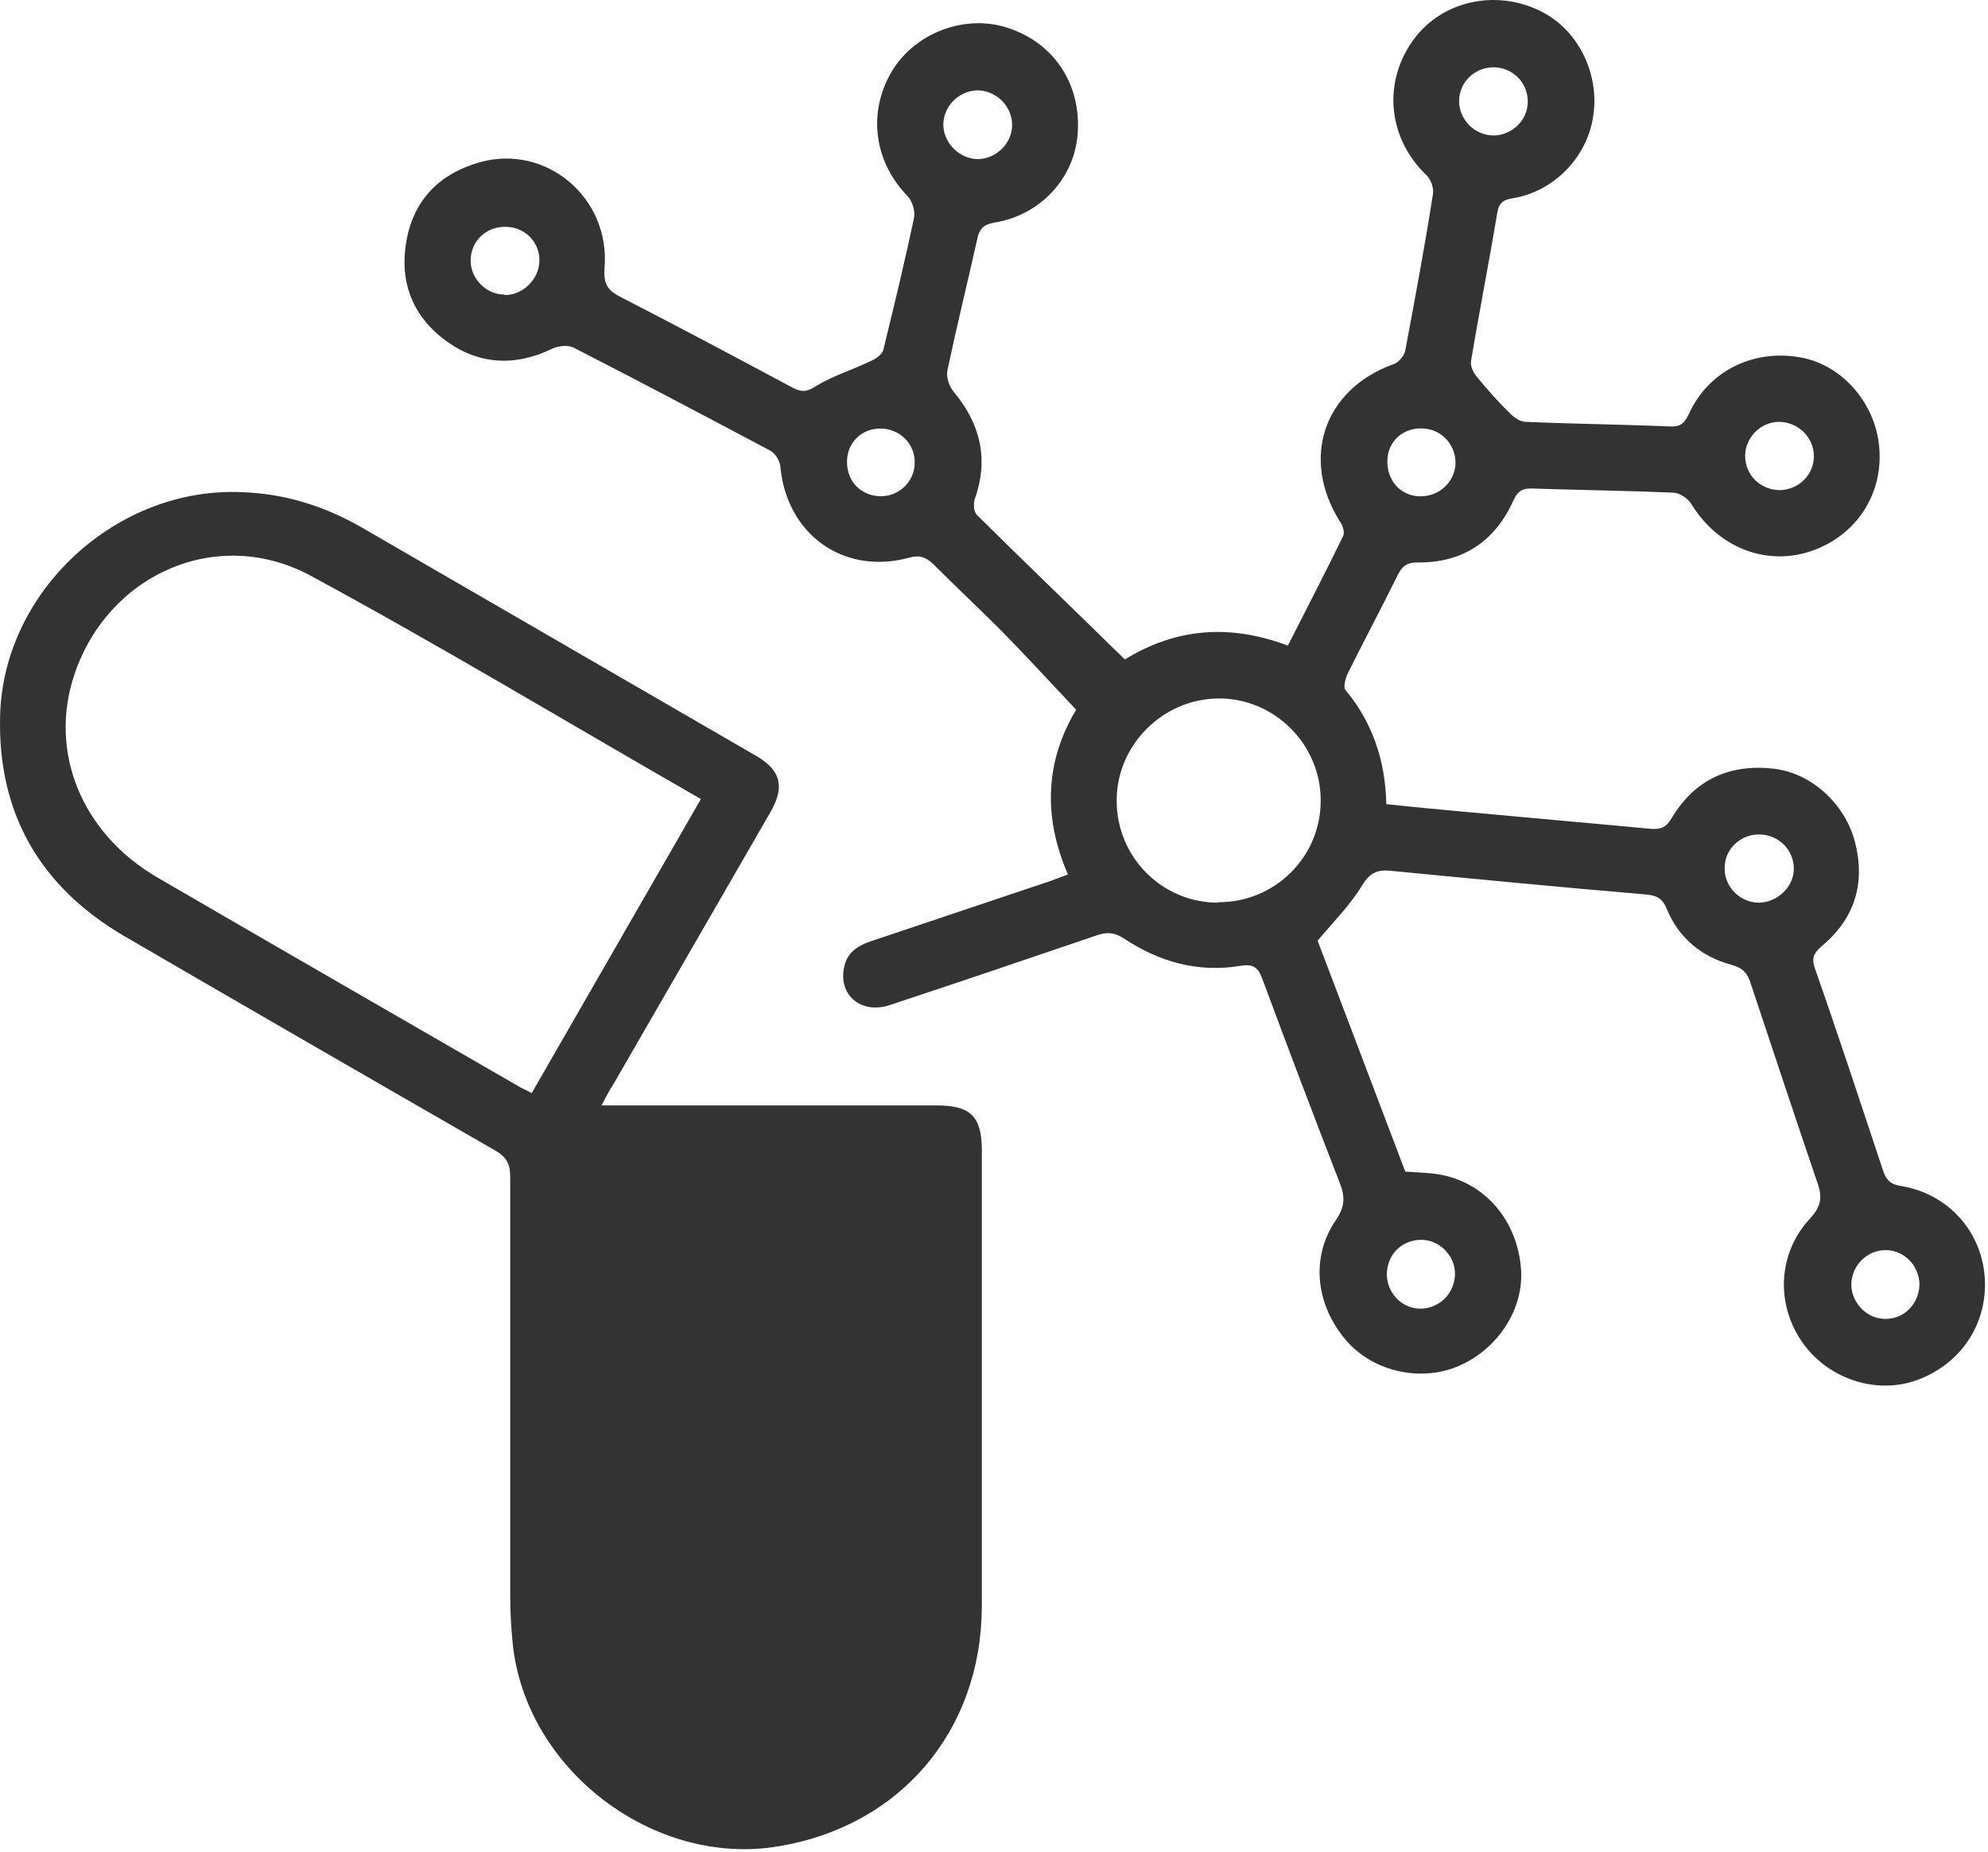
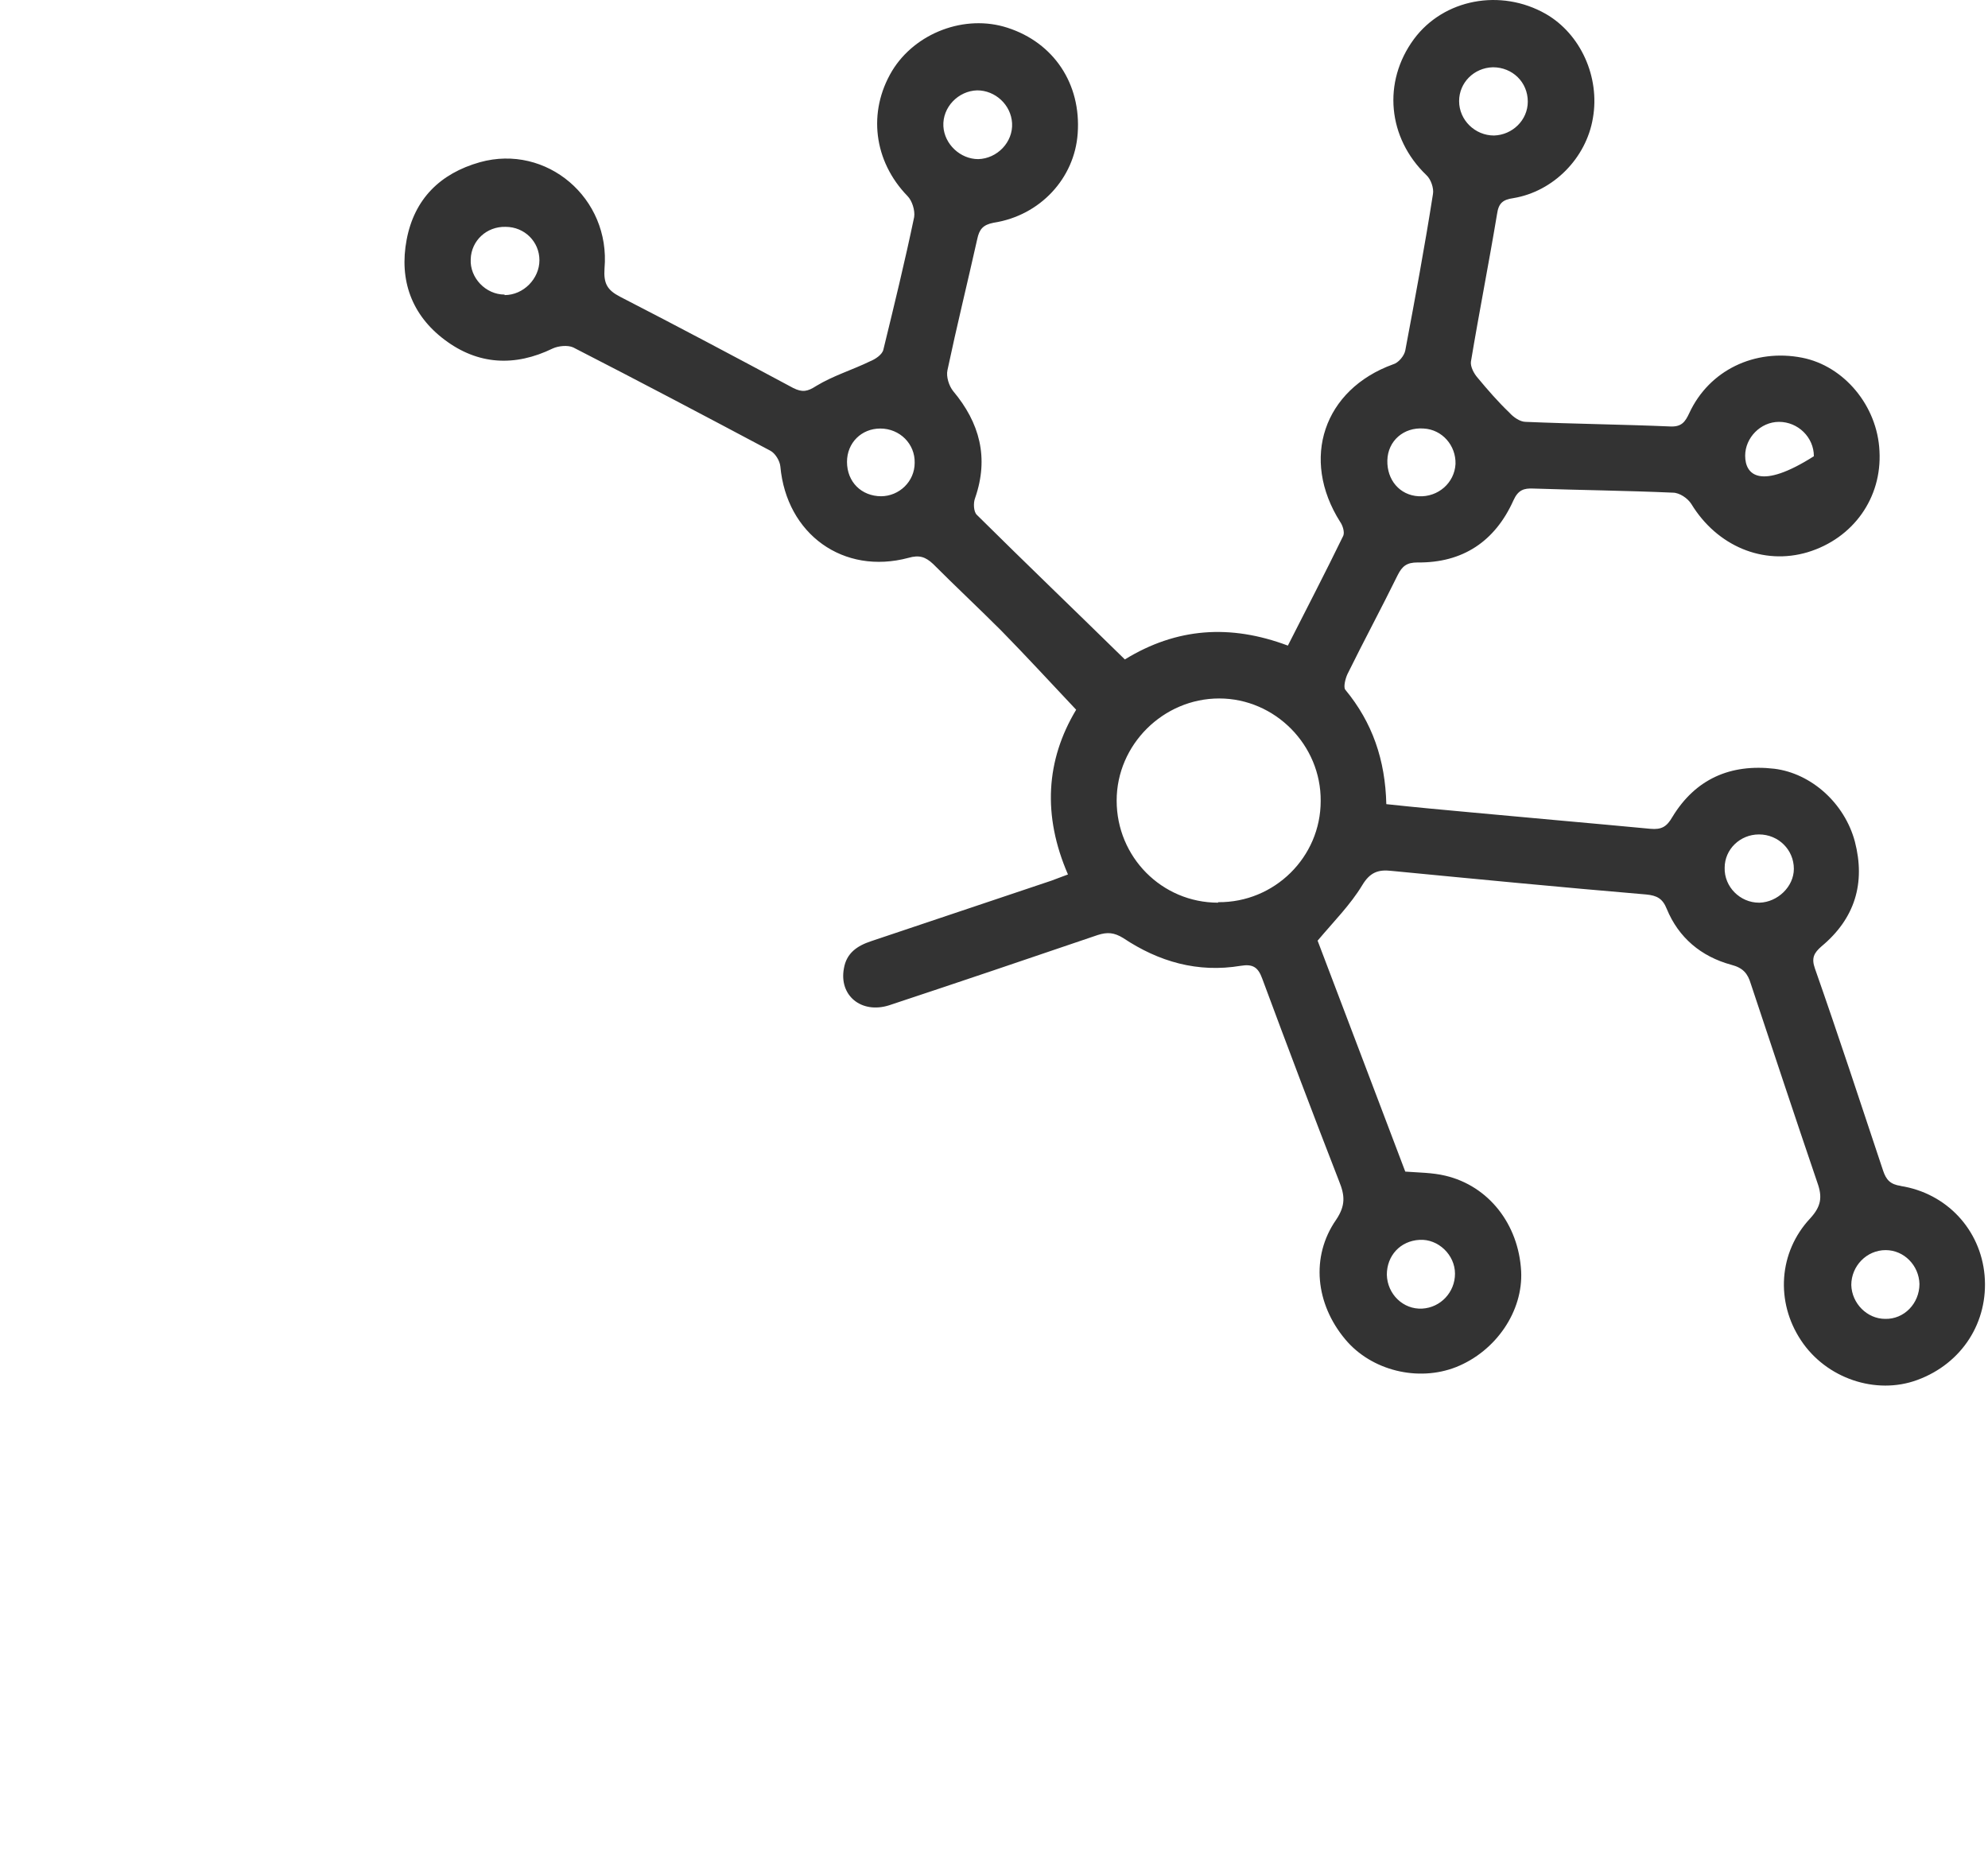
<svg xmlns="http://www.w3.org/2000/svg" width="73" height="68" viewBox="0 0 73 68" fill="none">
-   <path d="M69.806 43.549C69.41 43.493 69.26 43.323 69.147 42.984C68.319 40.496 67.509 38.028 66.643 35.559C66.511 35.182 66.606 34.994 66.888 34.749C68.112 33.732 68.507 32.431 68.112 30.905C67.735 29.492 66.511 28.399 65.156 28.229C63.537 28.041 62.257 28.606 61.41 30C61.203 30.358 61.015 30.472 60.6 30.434C58.417 30.227 56.214 30.038 54.012 29.831C52.977 29.737 51.96 29.642 50.906 29.529C50.868 27.909 50.398 26.533 49.4 25.327C49.325 25.233 49.4 24.931 49.475 24.762C50.078 23.537 50.718 22.35 51.32 21.125C51.489 20.786 51.659 20.654 52.054 20.654C53.711 20.673 54.897 19.881 55.574 18.374C55.744 17.997 55.951 17.922 56.309 17.94C58.022 17.997 59.716 18.016 61.429 18.091C61.673 18.091 61.975 18.298 62.106 18.506C63.048 20.051 64.742 20.767 66.38 20.277C68.055 19.768 69.109 18.28 69.015 16.565C68.94 14.906 67.716 13.437 66.173 13.135C64.441 12.796 62.765 13.587 62.031 15.17C61.881 15.491 61.749 15.679 61.335 15.66C59.565 15.585 57.796 15.566 56.026 15.491C55.819 15.491 55.574 15.321 55.424 15.152C55.01 14.756 54.633 14.322 54.257 13.87C54.125 13.719 53.993 13.474 54.012 13.286C54.313 11.477 54.671 9.668 54.972 7.859C55.029 7.463 55.179 7.331 55.574 7.275C57.043 7.03 58.248 5.805 58.492 4.335C58.756 2.828 58.04 1.245 56.76 0.51C55.104 -0.432 53.014 -0.037 51.922 1.433C50.755 3.016 50.962 5.07 52.374 6.427C52.544 6.578 52.657 6.917 52.619 7.124C52.318 9.046 51.96 10.968 51.602 12.871C51.565 13.06 51.358 13.324 51.151 13.38C48.609 14.303 47.743 16.847 49.212 19.165C49.306 19.297 49.381 19.542 49.325 19.674C48.666 21.031 47.969 22.369 47.291 23.707C45.183 22.915 43.207 23.047 41.305 24.215C39.479 22.425 37.653 20.673 35.865 18.901C35.752 18.788 35.733 18.468 35.809 18.28C36.317 16.81 35.978 15.528 34.999 14.36C34.849 14.172 34.736 13.832 34.792 13.587C35.131 11.986 35.526 10.384 35.884 8.782C35.959 8.424 36.091 8.255 36.486 8.179C38.199 7.915 39.461 6.54 39.573 4.9C39.705 3.073 38.689 1.565 36.995 1.019C35.432 0.51 33.606 1.207 32.759 2.601C31.855 4.109 32.081 5.918 33.324 7.199C33.493 7.369 33.606 7.727 33.568 7.972C33.23 9.593 32.834 11.213 32.439 12.834C32.401 13.022 32.138 13.192 31.95 13.267C31.291 13.587 30.594 13.795 29.973 14.172C29.653 14.379 29.465 14.417 29.126 14.247C27.017 13.116 24.89 11.986 22.763 10.893C22.293 10.648 22.161 10.403 22.198 9.856C22.424 7.275 20.071 5.277 17.624 5.956C16.156 6.37 15.214 7.312 14.932 8.801C14.65 10.29 15.12 11.571 16.325 12.476C17.549 13.399 18.904 13.474 20.297 12.796C20.504 12.702 20.843 12.664 21.05 12.758C23.478 14.002 25.869 15.265 28.279 16.546C28.467 16.64 28.636 16.923 28.655 17.13C28.881 19.617 30.971 21.125 33.361 20.484C33.757 20.371 33.983 20.447 34.265 20.71C35.093 21.54 35.94 22.331 36.769 23.16C37.691 24.102 38.576 25.063 39.517 26.062C38.406 27.909 38.275 29.944 39.216 32.111C38.971 32.205 38.802 32.262 38.613 32.337C36.411 33.072 34.19 33.826 31.987 34.561C31.479 34.73 31.084 34.994 30.989 35.559C30.801 36.558 31.63 37.236 32.646 36.916C35.206 36.068 37.766 35.201 40.308 34.335C40.665 34.221 40.91 34.24 41.249 34.448C42.548 35.314 43.978 35.729 45.56 35.465C46.011 35.39 46.2 35.522 46.35 35.936C47.273 38.424 48.214 40.911 49.174 43.38C49.381 43.888 49.419 44.265 49.061 44.793C48.12 46.15 48.308 47.883 49.4 49.184C50.36 50.333 52.073 50.748 53.466 50.201C54.934 49.617 55.932 48.147 55.857 46.677C55.763 44.962 54.671 43.549 53.071 43.172C52.6 43.059 52.092 43.059 51.602 43.022C50.511 40.139 49.419 37.274 48.383 34.542C48.986 33.826 49.588 33.223 50.021 32.507C50.303 32.036 50.605 31.922 51.094 31.979C54.219 32.281 57.325 32.582 60.45 32.846C60.845 32.884 61.052 32.997 61.203 33.373C61.636 34.429 62.464 35.126 63.575 35.428C64.008 35.541 64.177 35.748 64.29 36.125C65.1 38.556 65.909 41.005 66.737 43.436C66.926 43.964 66.869 44.303 66.474 44.736C65.307 45.98 65.194 47.808 66.135 49.221C67.057 50.616 68.883 51.237 70.408 50.672C72.046 50.069 73.025 48.543 72.874 46.828C72.724 45.151 71.481 43.813 69.787 43.549H69.806ZM65.326 15.491C66.022 15.491 66.606 16.056 66.606 16.753C66.606 17.432 66.06 17.978 65.363 17.997C64.648 17.997 64.083 17.45 64.083 16.734C64.083 16.075 64.648 15.491 65.326 15.491ZM54.821 2.47C55.537 2.47 56.101 3.016 56.101 3.732C56.101 4.41 55.537 4.957 54.859 4.976C54.163 4.976 53.579 4.41 53.579 3.713C53.579 3.035 54.125 2.488 54.821 2.47ZM52.28 15.736C52.958 15.773 53.466 16.358 53.447 17.036C53.41 17.733 52.807 18.261 52.092 18.223C51.395 18.185 50.925 17.62 50.944 16.904C50.962 16.188 51.546 15.679 52.28 15.736ZM18.528 10.817C17.831 10.817 17.247 10.196 17.285 9.517C17.304 8.839 17.869 8.311 18.565 8.33C19.262 8.33 19.808 8.876 19.808 9.555C19.808 10.233 19.224 10.836 18.528 10.836V10.817ZM32.364 18.223C31.63 18.223 31.102 17.695 31.102 16.96C31.102 16.263 31.63 15.736 32.326 15.736C33.041 15.736 33.606 16.301 33.587 16.998C33.587 17.677 33.023 18.223 32.345 18.223H32.364ZM35.884 3.318C36.543 3.318 37.126 3.845 37.164 4.524C37.202 5.221 36.618 5.824 35.922 5.843C35.263 5.843 34.679 5.296 34.641 4.637C34.604 3.939 35.187 3.336 35.884 3.318ZM52.13 45.528C52.807 45.49 53.428 46.074 53.428 46.772C53.428 47.45 52.901 48.015 52.224 48.053C51.527 48.091 50.944 47.525 50.925 46.809C50.925 46.112 51.414 45.566 52.13 45.528ZM44.731 33.147C42.661 33.147 41.004 31.47 41.004 29.398C41.004 27.343 42.717 25.648 44.769 25.648C46.821 25.648 48.515 27.362 48.496 29.416C48.496 31.47 46.802 33.147 44.731 33.129V33.147ZM64.591 33.147C63.895 33.147 63.311 32.563 63.33 31.866C63.33 31.188 63.895 30.641 64.591 30.641C65.307 30.641 65.871 31.206 65.871 31.904C65.871 32.563 65.269 33.129 64.61 33.147H64.591ZM69.222 48.43C68.563 48.43 67.999 47.864 67.98 47.186C67.98 46.489 68.544 45.905 69.241 45.905C69.919 45.905 70.465 46.47 70.483 47.148C70.483 47.864 69.919 48.449 69.222 48.43Z" fill="#333333" />
-   <path d="M18.735 43.172C18.735 48.317 18.735 53.461 18.735 58.624C18.735 59.209 18.772 59.793 18.829 60.377C19.318 64.994 24.005 68.555 28.561 67.802C33.06 67.067 36.034 63.562 36.053 59.001C36.053 53.424 36.053 47.846 36.053 42.249C36.053 40.987 35.639 40.591 34.378 40.591C30.556 40.591 26.735 40.591 22.895 40.591H22.085C22.273 40.252 22.368 40.044 22.499 39.856C24.438 36.502 26.358 33.166 28.297 29.812C28.824 28.889 28.674 28.286 27.77 27.758C22.932 24.951 18.094 22.162 13.257 19.354C11.901 18.581 10.47 18.129 8.889 18.073C4.296 17.865 0.117 21.691 0.004 26.288C-0.09 29.869 1.472 32.563 4.56 34.373C9.096 37.011 13.633 39.63 18.189 42.249C18.603 42.494 18.735 42.739 18.735 43.21V43.172ZM2.734 24.762C3.976 21.069 8.004 19.279 11.449 21.163C16.25 23.763 20.937 26.59 25.737 29.341C23.648 32.978 21.596 36.539 19.525 40.139C19.318 40.026 19.167 39.969 19.017 39.875C14.612 37.331 10.188 34.787 5.783 32.224C2.997 30.604 1.774 27.608 2.734 24.762Z" fill="#333333" />
+   <path d="M69.806 43.549C69.41 43.493 69.26 43.323 69.147 42.984C68.319 40.496 67.509 38.028 66.643 35.559C66.511 35.182 66.606 34.994 66.888 34.749C68.112 33.732 68.507 32.431 68.112 30.905C67.735 29.492 66.511 28.399 65.156 28.229C63.537 28.041 62.257 28.606 61.41 30C61.203 30.358 61.015 30.472 60.6 30.434C58.417 30.227 56.214 30.038 54.012 29.831C52.977 29.737 51.96 29.642 50.906 29.529C50.868 27.909 50.398 26.533 49.4 25.327C49.325 25.233 49.4 24.931 49.475 24.762C50.078 23.537 50.718 22.35 51.32 21.125C51.489 20.786 51.659 20.654 52.054 20.654C53.711 20.673 54.897 19.881 55.574 18.374C55.744 17.997 55.951 17.922 56.309 17.94C58.022 17.997 59.716 18.016 61.429 18.091C61.673 18.091 61.975 18.298 62.106 18.506C63.048 20.051 64.742 20.767 66.38 20.277C68.055 19.768 69.109 18.28 69.015 16.565C68.94 14.906 67.716 13.437 66.173 13.135C64.441 12.796 62.765 13.587 62.031 15.17C61.881 15.491 61.749 15.679 61.335 15.66C59.565 15.585 57.796 15.566 56.026 15.491C55.819 15.491 55.574 15.321 55.424 15.152C55.01 14.756 54.633 14.322 54.257 13.87C54.125 13.719 53.993 13.474 54.012 13.286C54.313 11.477 54.671 9.668 54.972 7.859C55.029 7.463 55.179 7.331 55.574 7.275C57.043 7.03 58.248 5.805 58.492 4.335C58.756 2.828 58.04 1.245 56.76 0.51C55.104 -0.432 53.014 -0.037 51.922 1.433C50.755 3.016 50.962 5.07 52.374 6.427C52.544 6.578 52.657 6.917 52.619 7.124C52.318 9.046 51.96 10.968 51.602 12.871C51.565 13.06 51.358 13.324 51.151 13.38C48.609 14.303 47.743 16.847 49.212 19.165C49.306 19.297 49.381 19.542 49.325 19.674C48.666 21.031 47.969 22.369 47.291 23.707C45.183 22.915 43.207 23.047 41.305 24.215C39.479 22.425 37.653 20.673 35.865 18.901C35.752 18.788 35.733 18.468 35.809 18.28C36.317 16.81 35.978 15.528 34.999 14.36C34.849 14.172 34.736 13.832 34.792 13.587C35.131 11.986 35.526 10.384 35.884 8.782C35.959 8.424 36.091 8.255 36.486 8.179C38.199 7.915 39.461 6.54 39.573 4.9C39.705 3.073 38.689 1.565 36.995 1.019C35.432 0.51 33.606 1.207 32.759 2.601C31.855 4.109 32.081 5.918 33.324 7.199C33.493 7.369 33.606 7.727 33.568 7.972C33.23 9.593 32.834 11.213 32.439 12.834C32.401 13.022 32.138 13.192 31.95 13.267C31.291 13.587 30.594 13.795 29.973 14.172C29.653 14.379 29.465 14.417 29.126 14.247C27.017 13.116 24.89 11.986 22.763 10.893C22.293 10.648 22.161 10.403 22.198 9.856C22.424 7.275 20.071 5.277 17.624 5.956C16.156 6.37 15.214 7.312 14.932 8.801C14.65 10.29 15.12 11.571 16.325 12.476C17.549 13.399 18.904 13.474 20.297 12.796C20.504 12.702 20.843 12.664 21.05 12.758C23.478 14.002 25.869 15.265 28.279 16.546C28.467 16.64 28.636 16.923 28.655 17.13C28.881 19.617 30.971 21.125 33.361 20.484C33.757 20.371 33.983 20.447 34.265 20.71C35.093 21.54 35.94 22.331 36.769 23.16C37.691 24.102 38.576 25.063 39.517 26.062C38.406 27.909 38.275 29.944 39.216 32.111C38.971 32.205 38.802 32.262 38.613 32.337C36.411 33.072 34.19 33.826 31.987 34.561C31.479 34.73 31.084 34.994 30.989 35.559C30.801 36.558 31.63 37.236 32.646 36.916C35.206 36.068 37.766 35.201 40.308 34.335C40.665 34.221 40.91 34.24 41.249 34.448C42.548 35.314 43.978 35.729 45.56 35.465C46.011 35.39 46.2 35.522 46.35 35.936C47.273 38.424 48.214 40.911 49.174 43.38C49.381 43.888 49.419 44.265 49.061 44.793C48.12 46.15 48.308 47.883 49.4 49.184C50.36 50.333 52.073 50.748 53.466 50.201C54.934 49.617 55.932 48.147 55.857 46.677C55.763 44.962 54.671 43.549 53.071 43.172C52.6 43.059 52.092 43.059 51.602 43.022C50.511 40.139 49.419 37.274 48.383 34.542C48.986 33.826 49.588 33.223 50.021 32.507C50.303 32.036 50.605 31.922 51.094 31.979C54.219 32.281 57.325 32.582 60.45 32.846C60.845 32.884 61.052 32.997 61.203 33.373C61.636 34.429 62.464 35.126 63.575 35.428C64.008 35.541 64.177 35.748 64.29 36.125C65.1 38.556 65.909 41.005 66.737 43.436C66.926 43.964 66.869 44.303 66.474 44.736C65.307 45.98 65.194 47.808 66.135 49.221C67.057 50.616 68.883 51.237 70.408 50.672C72.046 50.069 73.025 48.543 72.874 46.828C72.724 45.151 71.481 43.813 69.787 43.549H69.806ZM65.326 15.491C66.022 15.491 66.606 16.056 66.606 16.753C64.648 17.997 64.083 17.45 64.083 16.734C64.083 16.075 64.648 15.491 65.326 15.491ZM54.821 2.47C55.537 2.47 56.101 3.016 56.101 3.732C56.101 4.41 55.537 4.957 54.859 4.976C54.163 4.976 53.579 4.41 53.579 3.713C53.579 3.035 54.125 2.488 54.821 2.47ZM52.28 15.736C52.958 15.773 53.466 16.358 53.447 17.036C53.41 17.733 52.807 18.261 52.092 18.223C51.395 18.185 50.925 17.62 50.944 16.904C50.962 16.188 51.546 15.679 52.28 15.736ZM18.528 10.817C17.831 10.817 17.247 10.196 17.285 9.517C17.304 8.839 17.869 8.311 18.565 8.33C19.262 8.33 19.808 8.876 19.808 9.555C19.808 10.233 19.224 10.836 18.528 10.836V10.817ZM32.364 18.223C31.63 18.223 31.102 17.695 31.102 16.96C31.102 16.263 31.63 15.736 32.326 15.736C33.041 15.736 33.606 16.301 33.587 16.998C33.587 17.677 33.023 18.223 32.345 18.223H32.364ZM35.884 3.318C36.543 3.318 37.126 3.845 37.164 4.524C37.202 5.221 36.618 5.824 35.922 5.843C35.263 5.843 34.679 5.296 34.641 4.637C34.604 3.939 35.187 3.336 35.884 3.318ZM52.13 45.528C52.807 45.49 53.428 46.074 53.428 46.772C53.428 47.45 52.901 48.015 52.224 48.053C51.527 48.091 50.944 47.525 50.925 46.809C50.925 46.112 51.414 45.566 52.13 45.528ZM44.731 33.147C42.661 33.147 41.004 31.47 41.004 29.398C41.004 27.343 42.717 25.648 44.769 25.648C46.821 25.648 48.515 27.362 48.496 29.416C48.496 31.47 46.802 33.147 44.731 33.129V33.147ZM64.591 33.147C63.895 33.147 63.311 32.563 63.33 31.866C63.33 31.188 63.895 30.641 64.591 30.641C65.307 30.641 65.871 31.206 65.871 31.904C65.871 32.563 65.269 33.129 64.61 33.147H64.591ZM69.222 48.43C68.563 48.43 67.999 47.864 67.98 47.186C67.98 46.489 68.544 45.905 69.241 45.905C69.919 45.905 70.465 46.47 70.483 47.148C70.483 47.864 69.919 48.449 69.222 48.43Z" fill="#333333" />
</svg>